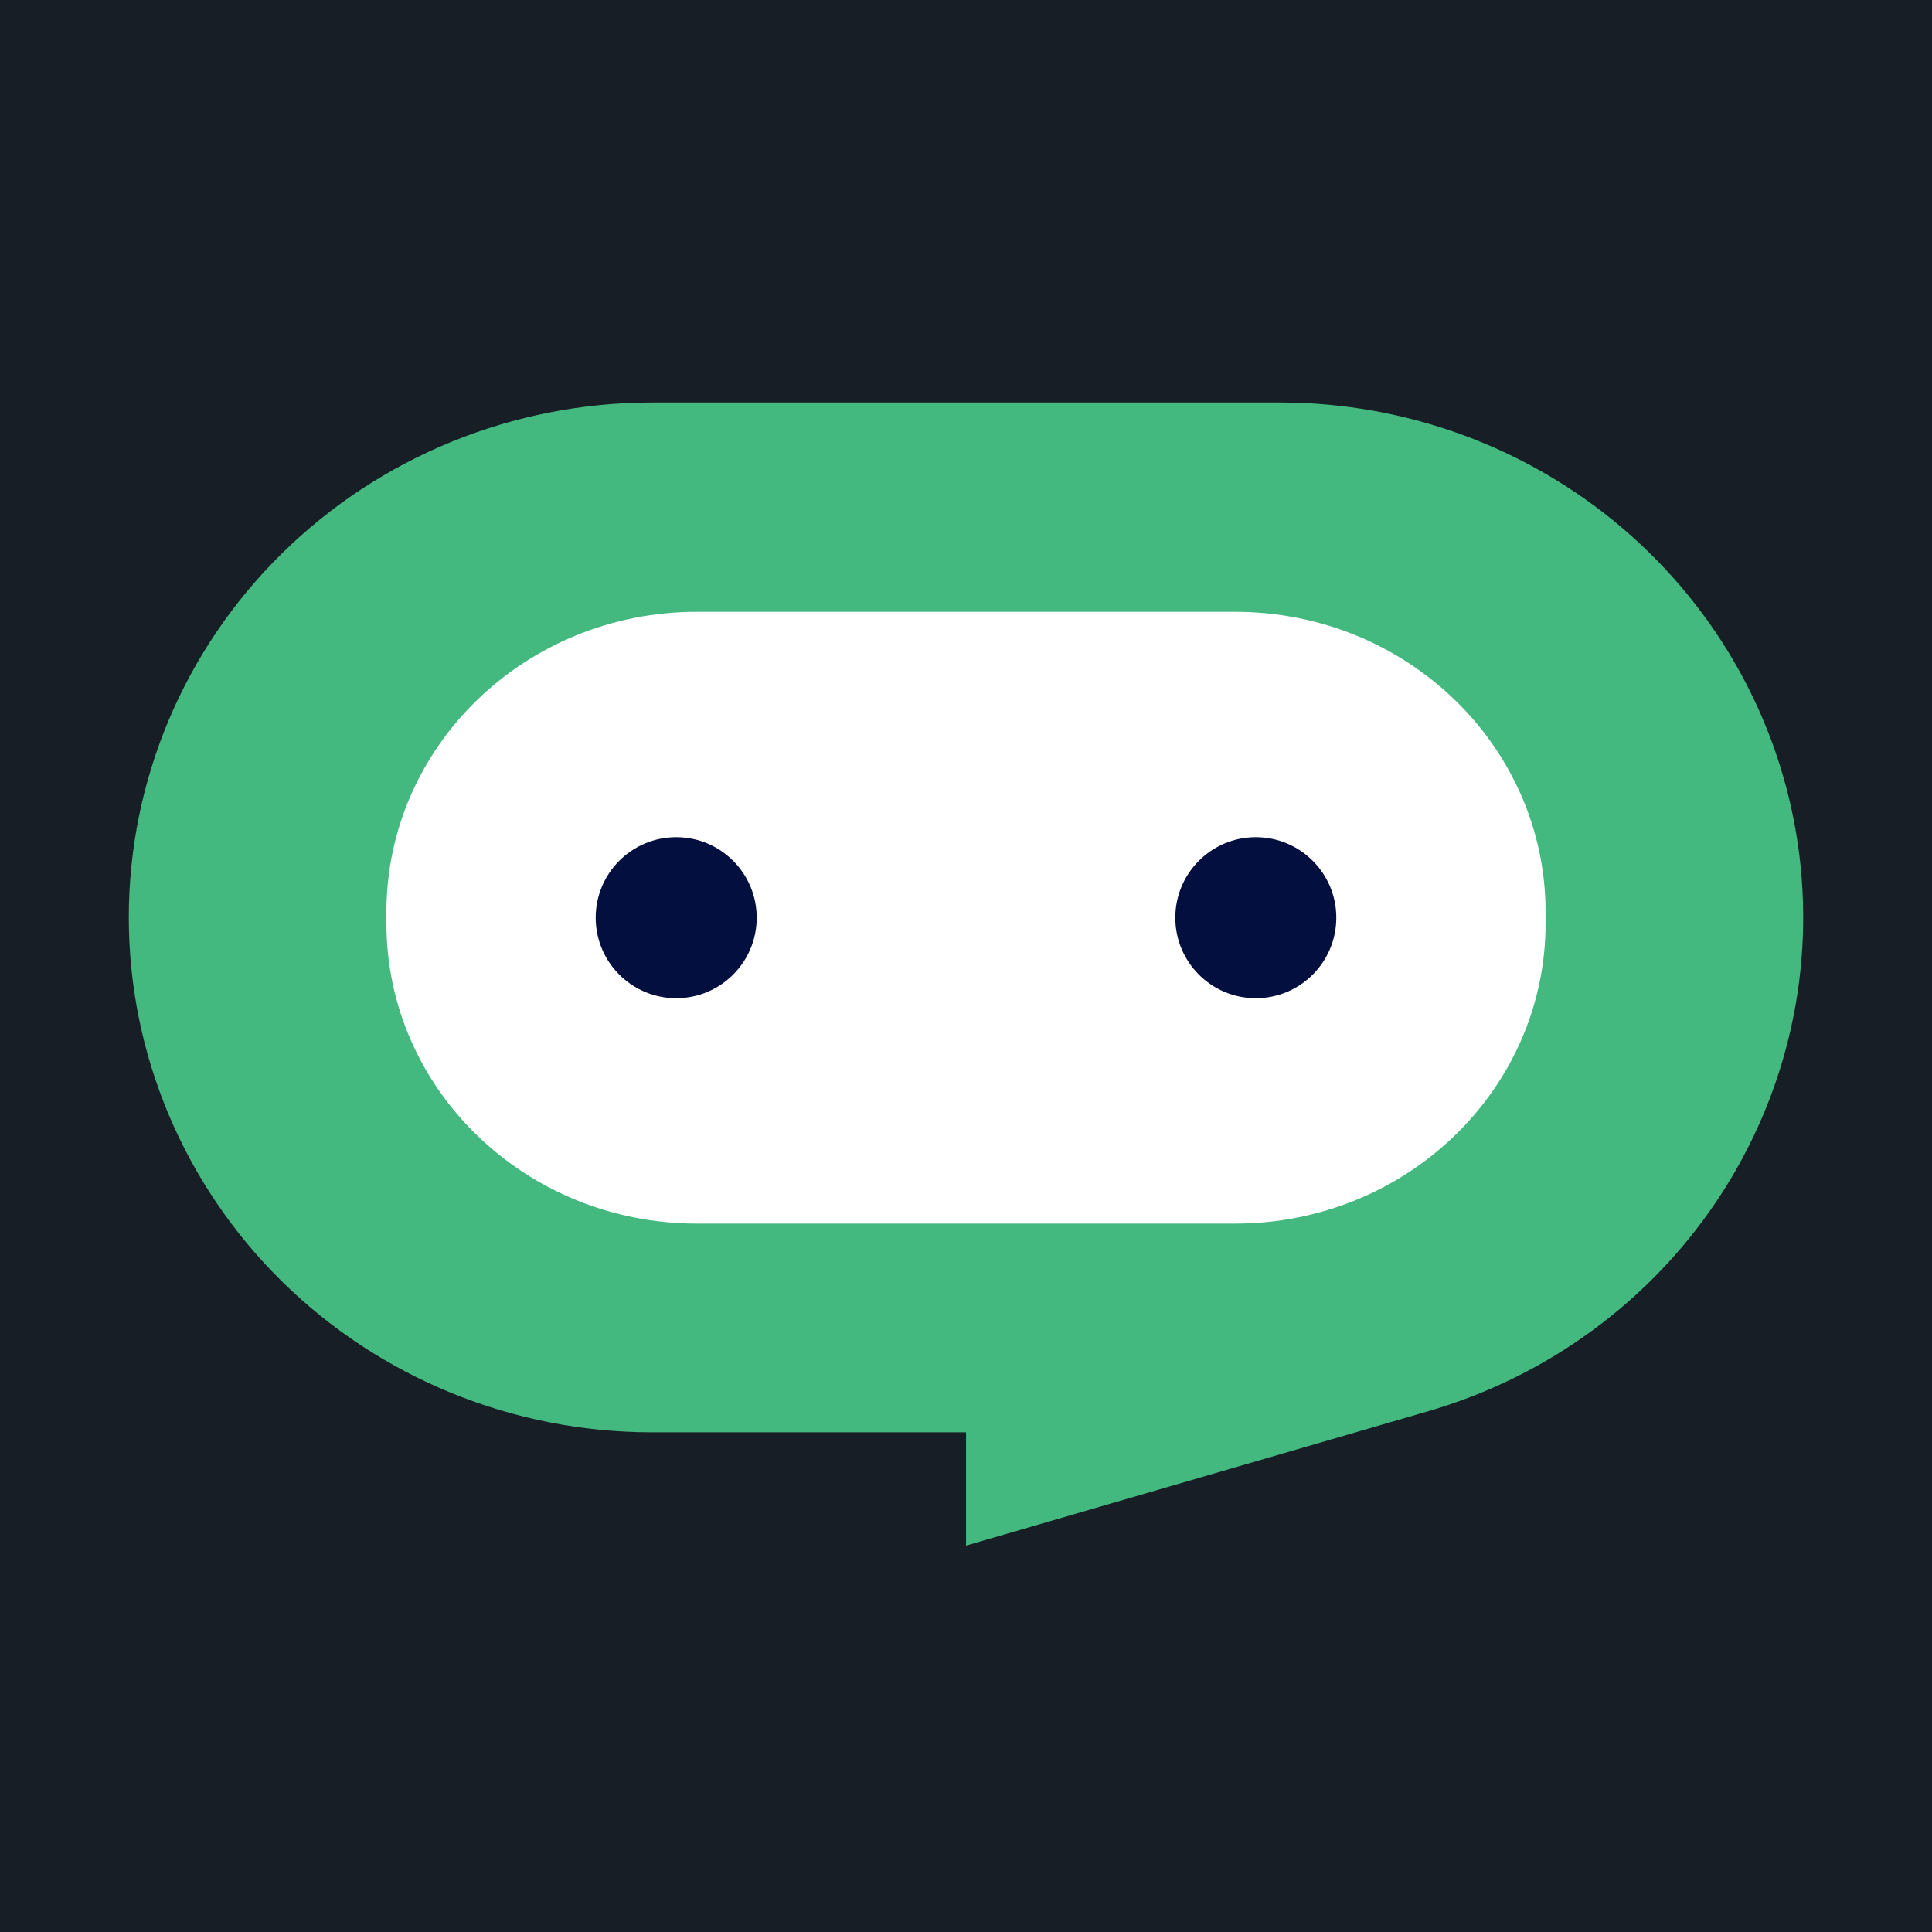
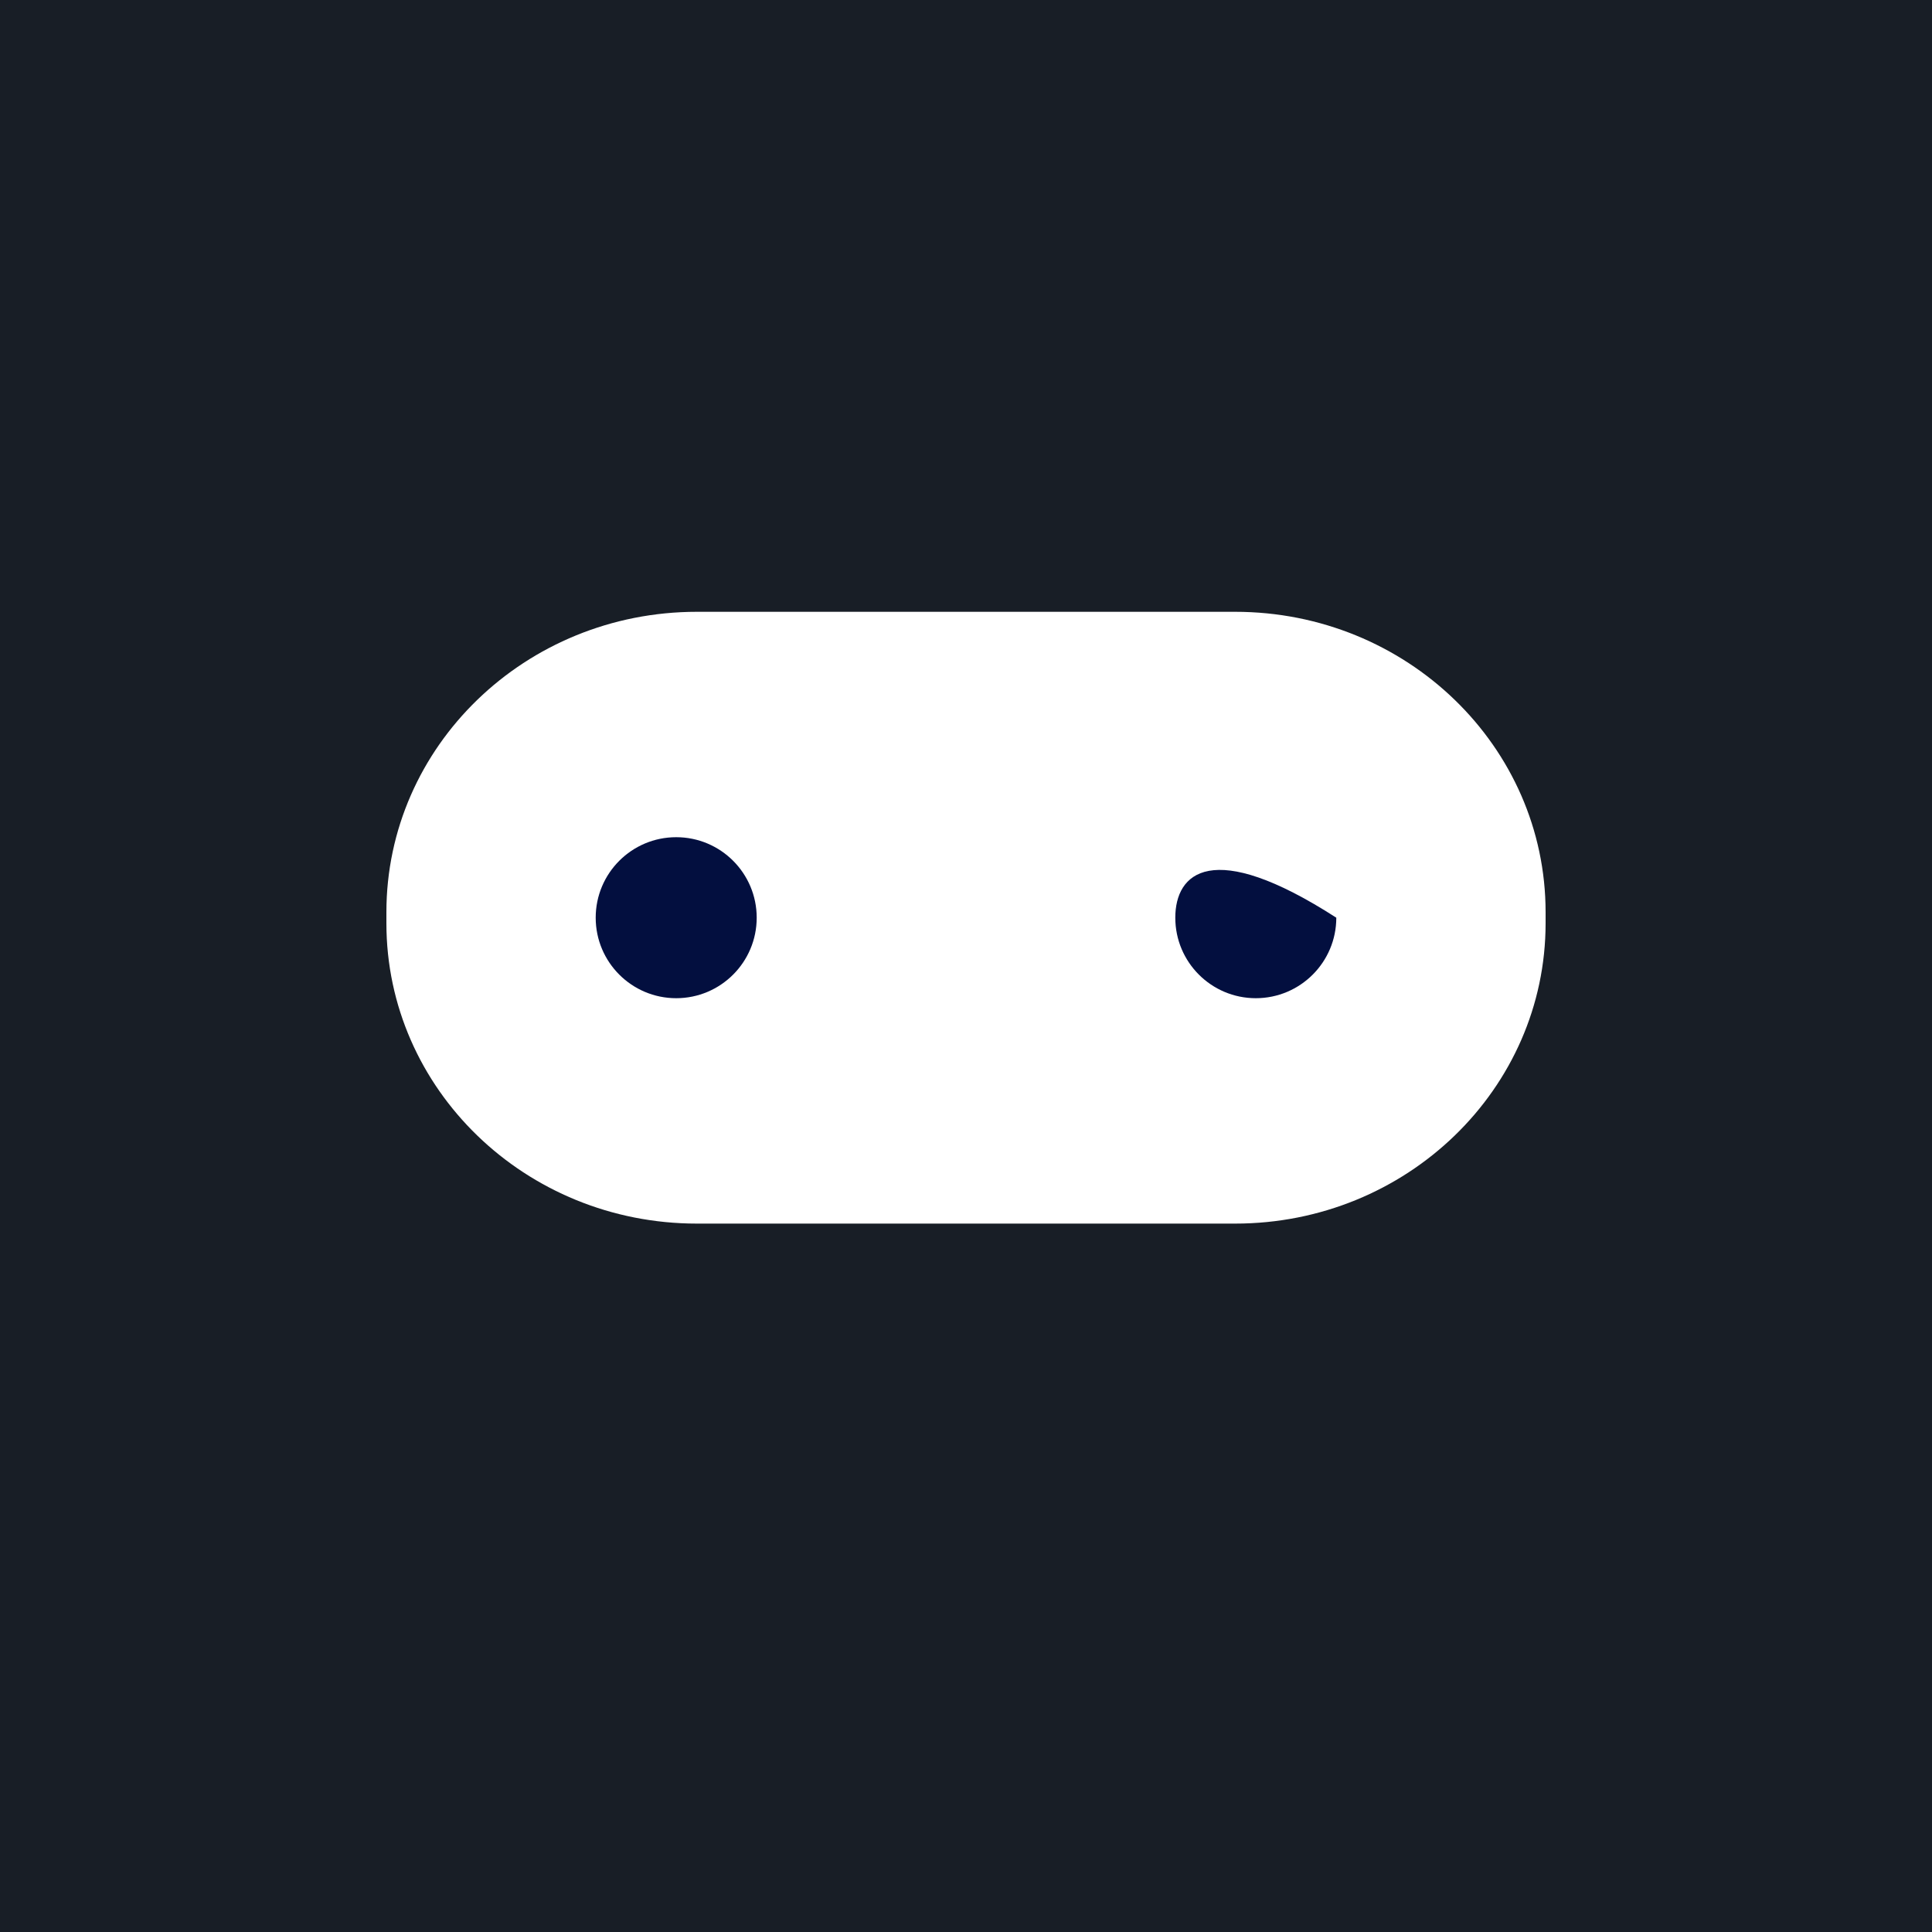
<svg xmlns="http://www.w3.org/2000/svg" width="120" height="120" viewBox="0 0 120 120" fill="none">
  <rect x="0" y="0" width="120" height="120" fill="#808080" stroke="none" />
  <g clip-path="url(#clip0_2495_2)">
    <path d="M120 0H0V120H120V0Z" fill="#181E26" />
-     <path fill-rule="evenodd" clip-rule="evenodd" d="M88.601 87.685L60.003 96V88.964H40.498C31.879 88.964 23.613 85.594 17.518 79.597C11.424 73.599 8 65.464 8 56.982C8 48.5 11.424 40.365 17.518 34.367C23.613 28.369 31.879 25 40.498 25H79.496C87.319 24.999 94.88 27.775 100.791 32.818C106.702 37.862 110.566 44.835 111.673 52.456C112.78 60.078 111.056 67.837 106.818 74.308C102.58 80.779 96.112 85.529 88.601 87.685V87.685Z" fill="#43B97F" />
    <path d="M76.715 38H43.285C32.634 38 24 46.355 24 56.66V57.34C24 67.645 32.634 76 43.285 76H76.715C87.366 76 96 67.645 96 57.34V56.66C96 46.355 87.366 38 76.715 38Z" fill="white" />
    <path d="M42 62C44.761 62 47 59.761 47 57C47 54.239 44.761 52 42 52C39.239 52 37 54.239 37 57C37 59.761 39.239 62 42 62Z" fill="#030F3F" />
-     <path d="M78 62C80.761 62 83 59.761 83 57C83 54.239 80.761 52 78 52C75.239 52 73 54.239 73 57C73 59.761 75.239 62 78 62Z" fill="#030F3F" />
+     <path d="M78 62C80.761 62 83 59.761 83 57C75.239 52 73 54.239 73 57C73 59.761 75.239 62 78 62Z" fill="#030F3F" />
  </g>
  <defs>
    <clipPath id="clip0_2495_2">
      <rect width="120" height="120" fill="white" />
    </clipPath>
  </defs>
</svg>